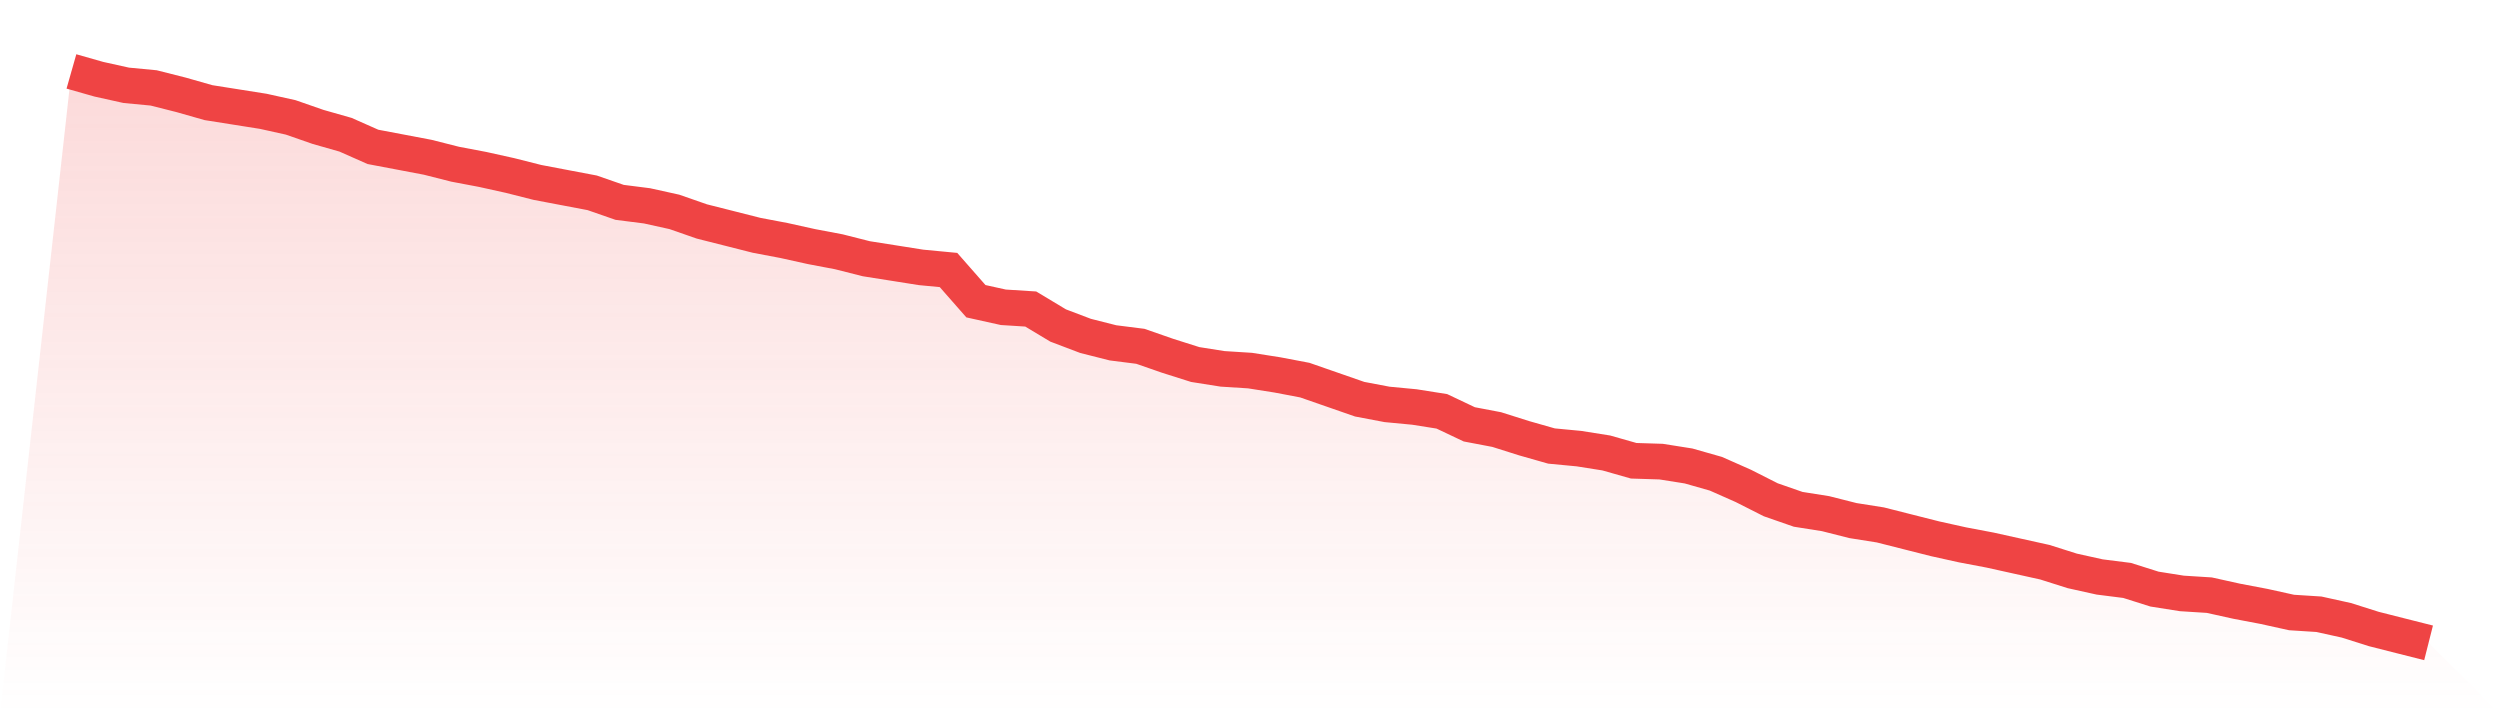
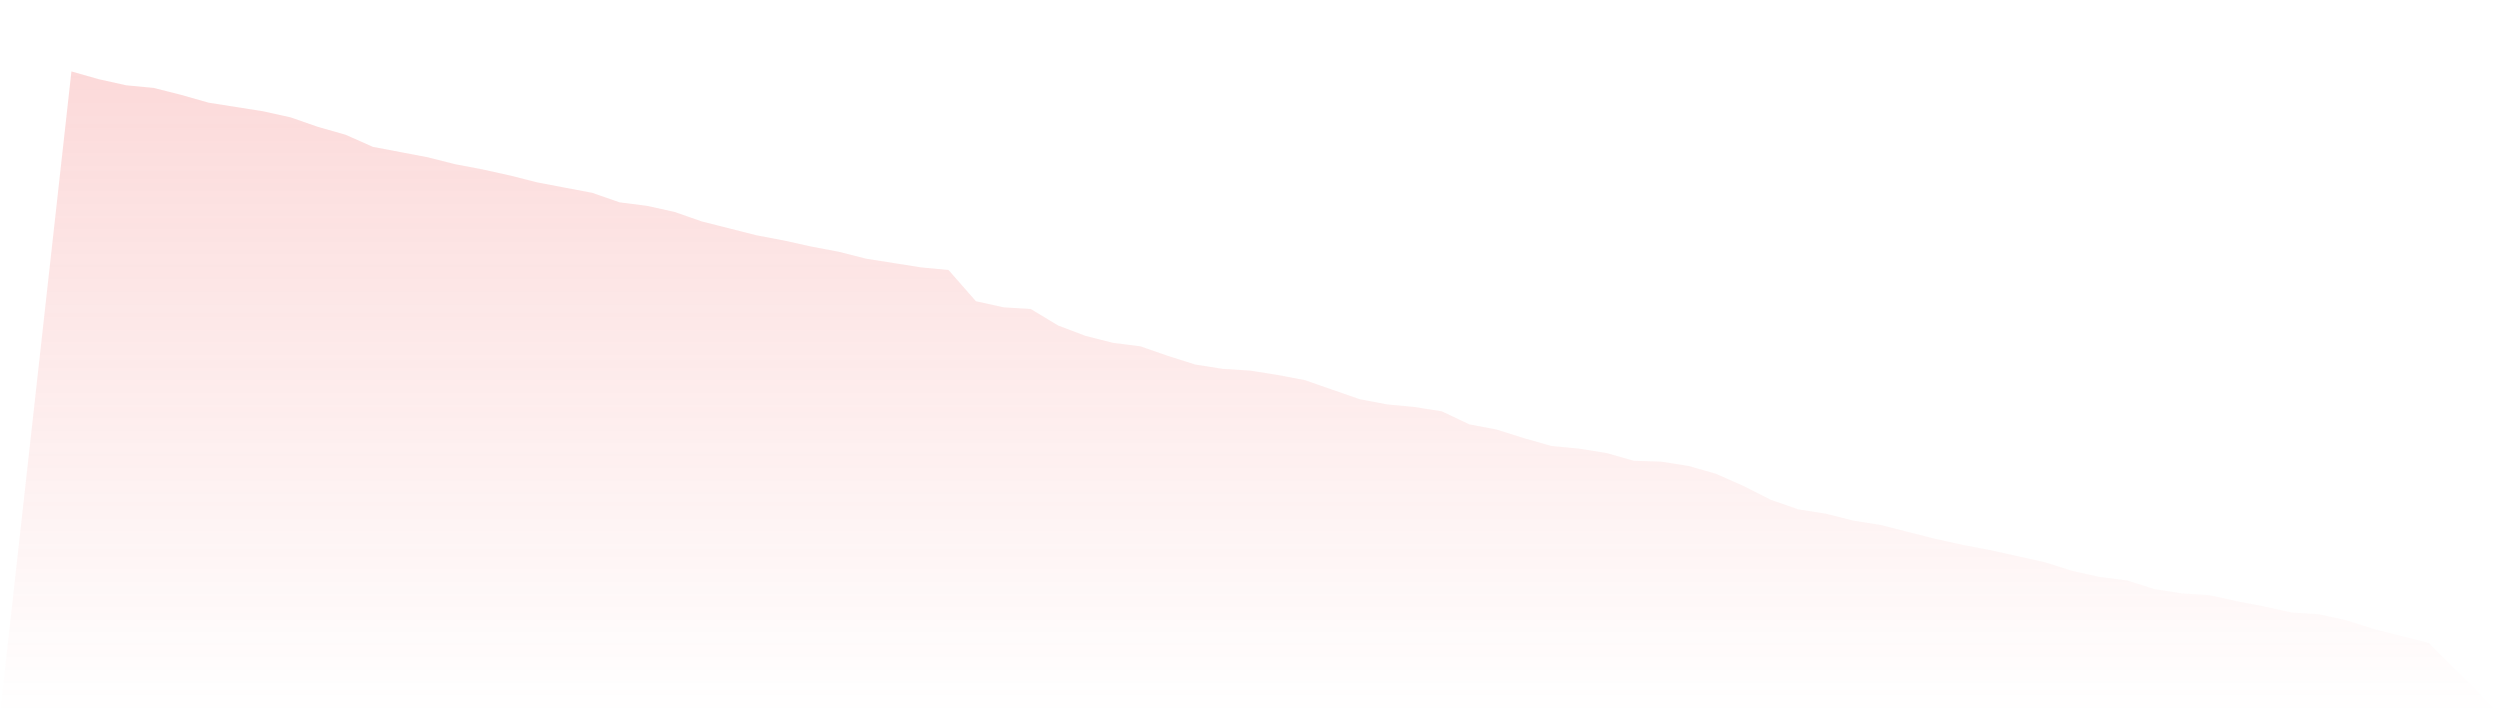
<svg xmlns="http://www.w3.org/2000/svg" viewBox="0 0 140 40">
  <defs>
    <linearGradient id="gradient" x1="0" x2="0" y1="0" y2="1">
      <stop offset="0%" stop-color="#ef4444" stop-opacity="0.2" />
      <stop offset="100%" stop-color="#ef4444" stop-opacity="0" />
    </linearGradient>
  </defs>
  <path d="M4,4 L4,4 L5.535,4.437 L7.07,4.777 L8.605,4.923 L10.14,5.311 L11.674,5.748 L13.209,5.991 L14.744,6.234 L16.279,6.574 L17.814,7.108 L19.349,7.545 L20.884,8.225 L22.419,8.516 L23.953,8.807 L25.488,9.196 L27.023,9.487 L28.558,9.827 L30.093,10.215 L31.628,10.507 L33.163,10.798 L34.698,11.332 L36.233,11.527 L37.767,11.866 L39.302,12.401 L40.837,12.789 L42.372,13.178 L43.907,13.469 L45.442,13.809 L46.977,14.1 L48.512,14.489 L50.047,14.731 L51.581,14.974 L53.116,15.12 L54.651,16.868 L56.186,17.208 L57.721,17.305 L59.256,18.228 L60.791,18.81 L62.326,19.199 L63.86,19.393 L65.395,19.927 L66.93,20.413 L68.465,20.656 L70,20.753 L71.535,20.995 L73.07,21.287 L74.605,21.821 L76.14,22.355 L77.674,22.646 L79.209,22.792 L80.744,23.035 L82.279,23.763 L83.814,24.055 L85.349,24.54 L86.884,24.977 L88.419,25.123 L89.953,25.366 L91.488,25.803 L93.023,25.851 L94.558,26.094 L96.093,26.531 L97.628,27.211 L99.163,27.988 L100.698,28.522 L102.233,28.765 L103.767,29.153 L105.302,29.396 L106.837,29.785 L108.372,30.173 L109.907,30.513 L111.442,30.804 L112.977,31.144 L114.512,31.484 L116.047,31.97 L117.581,32.31 L119.116,32.504 L120.651,32.989 L122.186,33.232 L123.721,33.329 L125.256,33.669 L126.791,33.961 L128.326,34.3 L129.86,34.398 L131.395,34.737 L132.93,35.223 L134.465,35.612 L136,36 L140,40 L0,40 z" fill="url(#gradient)" />
-   <path d="M4,4 L4,4 L5.535,4.437 L7.07,4.777 L8.605,4.923 L10.14,5.311 L11.674,5.748 L13.209,5.991 L14.744,6.234 L16.279,6.574 L17.814,7.108 L19.349,7.545 L20.884,8.225 L22.419,8.516 L23.953,8.807 L25.488,9.196 L27.023,9.487 L28.558,9.827 L30.093,10.215 L31.628,10.507 L33.163,10.798 L34.698,11.332 L36.233,11.527 L37.767,11.866 L39.302,12.401 L40.837,12.789 L42.372,13.178 L43.907,13.469 L45.442,13.809 L46.977,14.1 L48.512,14.489 L50.047,14.731 L51.581,14.974 L53.116,15.12 L54.651,16.868 L56.186,17.208 L57.721,17.305 L59.256,18.228 L60.791,18.81 L62.326,19.199 L63.86,19.393 L65.395,19.927 L66.93,20.413 L68.465,20.656 L70,20.753 L71.535,20.995 L73.07,21.287 L74.605,21.821 L76.14,22.355 L77.674,22.646 L79.209,22.792 L80.744,23.035 L82.279,23.763 L83.814,24.055 L85.349,24.54 L86.884,24.977 L88.419,25.123 L89.953,25.366 L91.488,25.803 L93.023,25.851 L94.558,26.094 L96.093,26.531 L97.628,27.211 L99.163,27.988 L100.698,28.522 L102.233,28.765 L103.767,29.153 L105.302,29.396 L106.837,29.785 L108.372,30.173 L109.907,30.513 L111.442,30.804 L112.977,31.144 L114.512,31.484 L116.047,31.97 L117.581,32.31 L119.116,32.504 L120.651,32.989 L122.186,33.232 L123.721,33.329 L125.256,33.669 L126.791,33.961 L128.326,34.3 L129.86,34.398 L131.395,34.737 L132.93,35.223 L134.465,35.612 L136,36" fill="none" stroke="#ef4444" stroke-width="2" />
</svg>